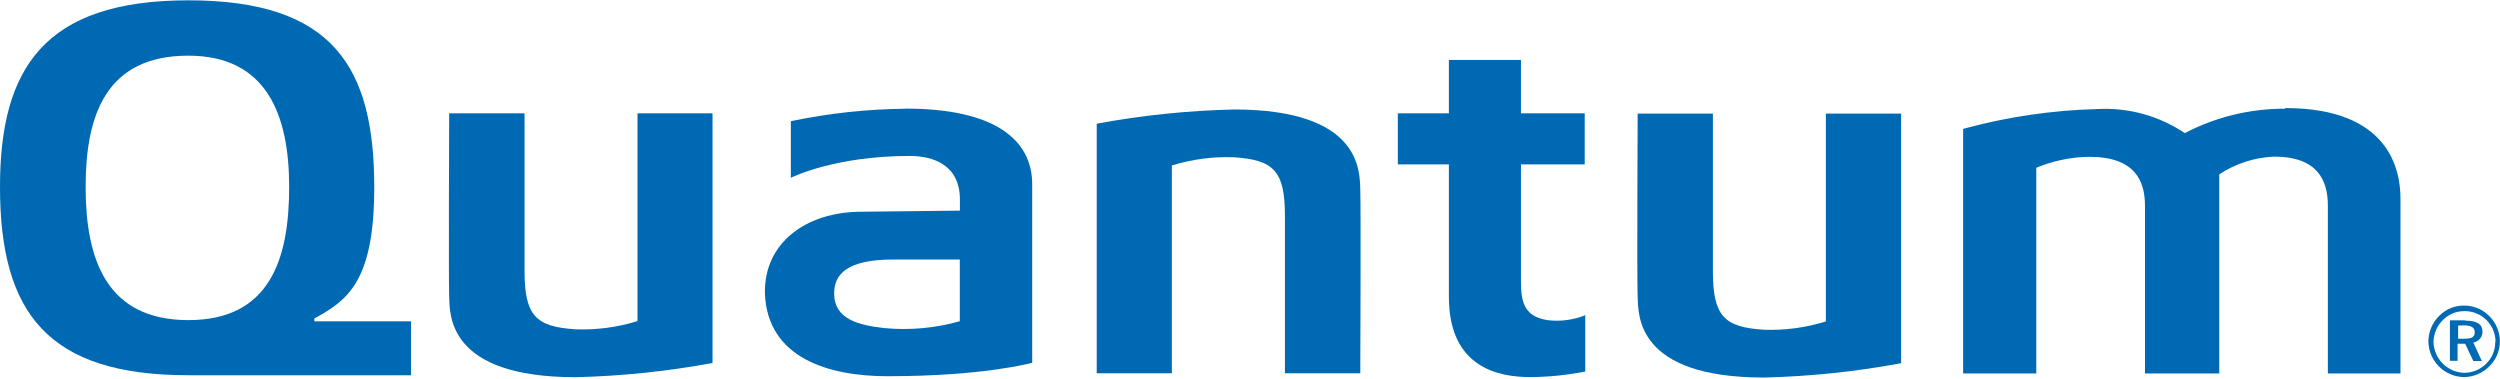
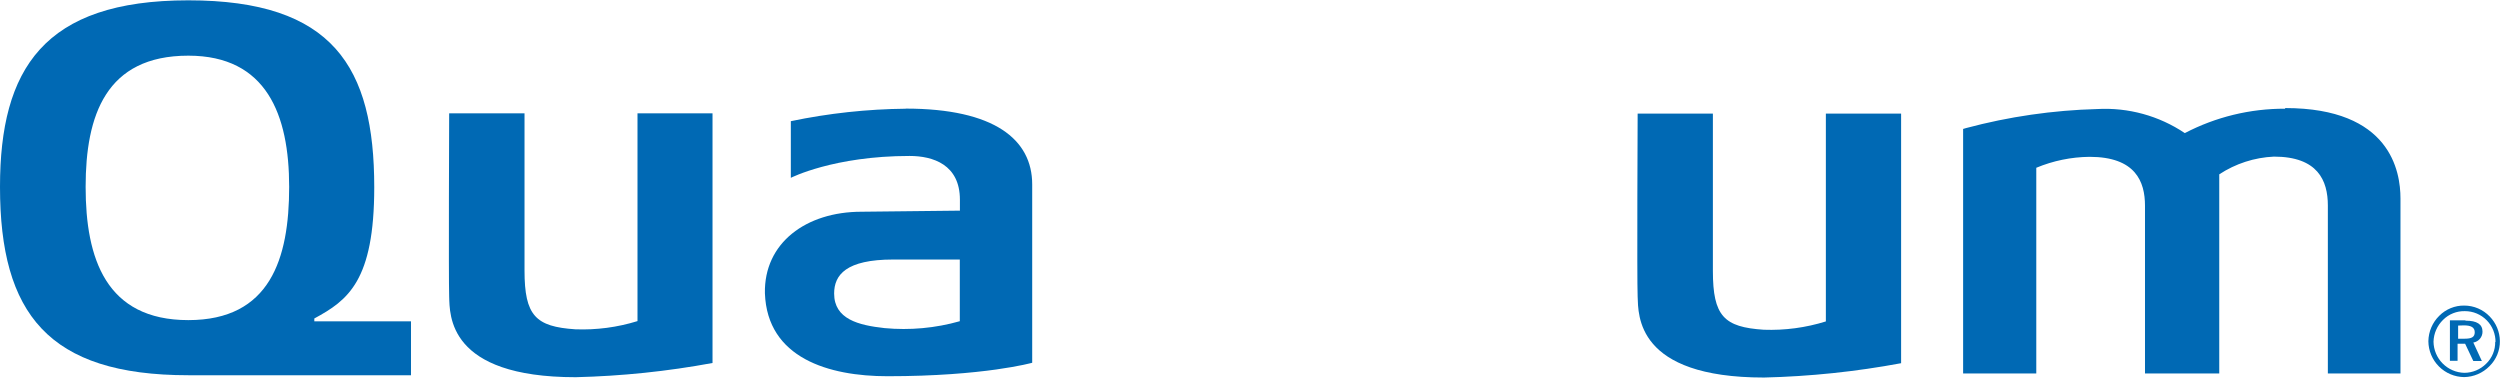
<svg xmlns="http://www.w3.org/2000/svg" width="600" height="91" viewBox="0 0 600 91" fill="none">
  <g clip-path="url(#clip0_191_10848)">
    <path d="M598.846 82.025C598.868 83.001 598.688 83.971 598.318 84.874C597.948 85.778 597.395 86.595 596.694 87.274C595.304 88.675 593.417 89.468 591.444 89.479C589.487 89.432 587.624 88.63 586.244 87.24C584.864 85.851 584.076 83.982 584.042 82.025C584.091 80.044 584.911 78.161 586.326 76.775C587.012 76.086 587.831 75.544 588.734 75.183C589.637 74.822 590.603 74.649 591.575 74.675C592.553 74.672 593.522 74.866 594.424 75.245C595.326 75.623 596.142 76.18 596.825 76.88C598.192 78.283 598.947 80.171 598.925 82.13L598.846 82.025ZM591.418 73.337C590.308 73.322 589.206 73.531 588.178 73.95C587.15 74.37 586.217 74.991 585.433 75.778C583.786 77.39 582.843 79.588 582.809 81.893C582.829 84.166 583.739 86.34 585.344 87.949C586.948 89.559 589.119 90.475 591.392 90.503C593.688 90.465 595.876 89.521 597.481 87.878C598.282 87.092 598.917 86.152 599.345 85.114C599.774 84.077 599.988 82.963 599.975 81.841C599.939 79.642 599.066 77.539 597.534 75.961C596.745 75.133 595.796 74.473 594.745 74.022C593.694 73.57 592.562 73.338 591.418 73.337ZM591.654 76.88H587.979V86.592H589.817V82.497H591.628L593.596 86.644H595.644L593.596 82.208C594.218 82.108 594.782 81.787 595.187 81.306C595.591 80.824 595.809 80.213 595.801 79.584C595.801 77.825 594.463 76.959 591.759 76.959L591.654 76.88ZM591.313 78.088C593.019 78.088 593.938 78.56 593.938 79.741C593.938 80.922 593.15 81.29 591.497 81.29H589.948V78.14L591.313 78.088Z" fill="#0069B4" />
-     <path d="M371.802 76.881C364.583 76.015 365.03 70.87 365.03 65.096V39.452H380.332V27.194H365.03V14.385H347.732V27.194H335.475V39.452H347.732V71.238C347.732 88.246 359.623 90.504 367.34 90.504C371.746 90.466 376.14 90.018 380.463 89.165C380.463 89.165 380.463 76.645 380.463 75.647C377.726 76.746 374.764 77.169 371.828 76.881H371.802Z" fill="#0069B4" />
    <path d="M548.422 26.091C540.043 26.058 531.781 28.067 524.353 31.944C518.167 27.788 510.796 25.761 503.355 26.17C492.713 26.453 482.141 27.986 471.857 30.737L471.148 30.947V89.637H488.708V40.265C492.761 38.576 497.101 37.685 501.491 37.64C512.541 37.64 514.799 43.598 514.799 49.373V89.637H532.621V41.84C536.533 39.267 541.067 37.798 545.745 37.588C556.244 37.588 558.685 43.31 558.685 49.32V89.637H576.114V47.641C576.114 41.105 573.699 25.934 548.448 25.934L548.422 26.091Z" fill="#0069B4" />
    <path d="M152.999 27.193V77.064C148.177 78.559 143.136 79.225 138.09 79.033C128.563 78.403 125.885 75.778 125.885 64.938V27.193H107.8C107.8 27.193 107.643 66.775 107.8 71.159C107.958 75.542 107.381 90.529 138.169 90.529C149.188 90.265 160.168 89.124 171.005 87.117V27.193H152.999Z" fill="#0069B4" />
    <path d="M217.386 26.091C208.114 26.183 198.875 27.186 189.799 29.083V42.679C189.799 42.679 200.062 37.43 218.304 37.43C223.921 37.43 230.378 39.503 230.378 47.929C230.378 50.265 230.378 50.554 230.378 50.554L206.755 50.816C193.474 50.816 183.342 58.297 183.578 70.371C184.129 85.962 198.933 90.293 213.002 90.293C236.284 90.293 247.728 87.064 247.728 87.064V44.254C247.728 33.493 238.673 26.064 217.333 26.064L217.386 26.091ZM230.352 77.09C224.487 78.754 218.363 79.314 212.293 78.744C206.046 78.061 200.193 76.592 200.193 70.45C200.193 65.987 203.028 62.286 214.367 62.286H230.352V77.09Z" fill="#0069B4" />
    <path d="M75.436 77.116V76.433C83.495 72.076 89.82 67.43 89.82 44.936C89.82 16.063 79.925 0.078 45.199 0.078C10.473 0.078 0 16.562 0 44.857C0 75.252 11.575 90.056 45.199 90.056H98.639V77.116H75.436ZM45.199 76.827C25.408 76.827 20.552 62.023 20.552 44.857C20.552 27.691 25.408 13.36 45.199 13.36C63.992 13.36 69.399 27.56 69.399 44.857C69.399 62.154 64.806 76.827 45.199 76.827Z" fill="#0069B4" />
    <path d="M438.207 27.271V77.142C433.386 78.646 428.345 79.321 423.299 79.137C413.771 78.507 411.093 75.882 411.093 65.042V27.271H393.035C393.035 27.271 392.851 66.853 393.035 71.21C393.219 75.567 392.589 90.608 423.377 90.608C434.415 90.344 445.413 89.194 456.266 87.169V27.271H438.207Z" fill="#0069B4" />
-     <path d="M281.245 89.583V39.712C286.068 38.217 291.109 37.552 296.154 37.744C305.682 38.374 308.385 40.998 308.385 51.839V89.583H326.47C326.47 89.583 326.628 50.028 326.47 45.644C326.313 41.261 326.916 26.273 296.128 26.273C285.083 26.534 274.076 27.675 263.213 29.686V89.583H281.245Z" fill="#0069B4" />
  </g>
  <defs>
    <clipPath id="clip0_191_10848">
      <rect width="150" height="22.645" fill="white" transform="scale(4)" />
    </clipPath>
  </defs>
</svg>